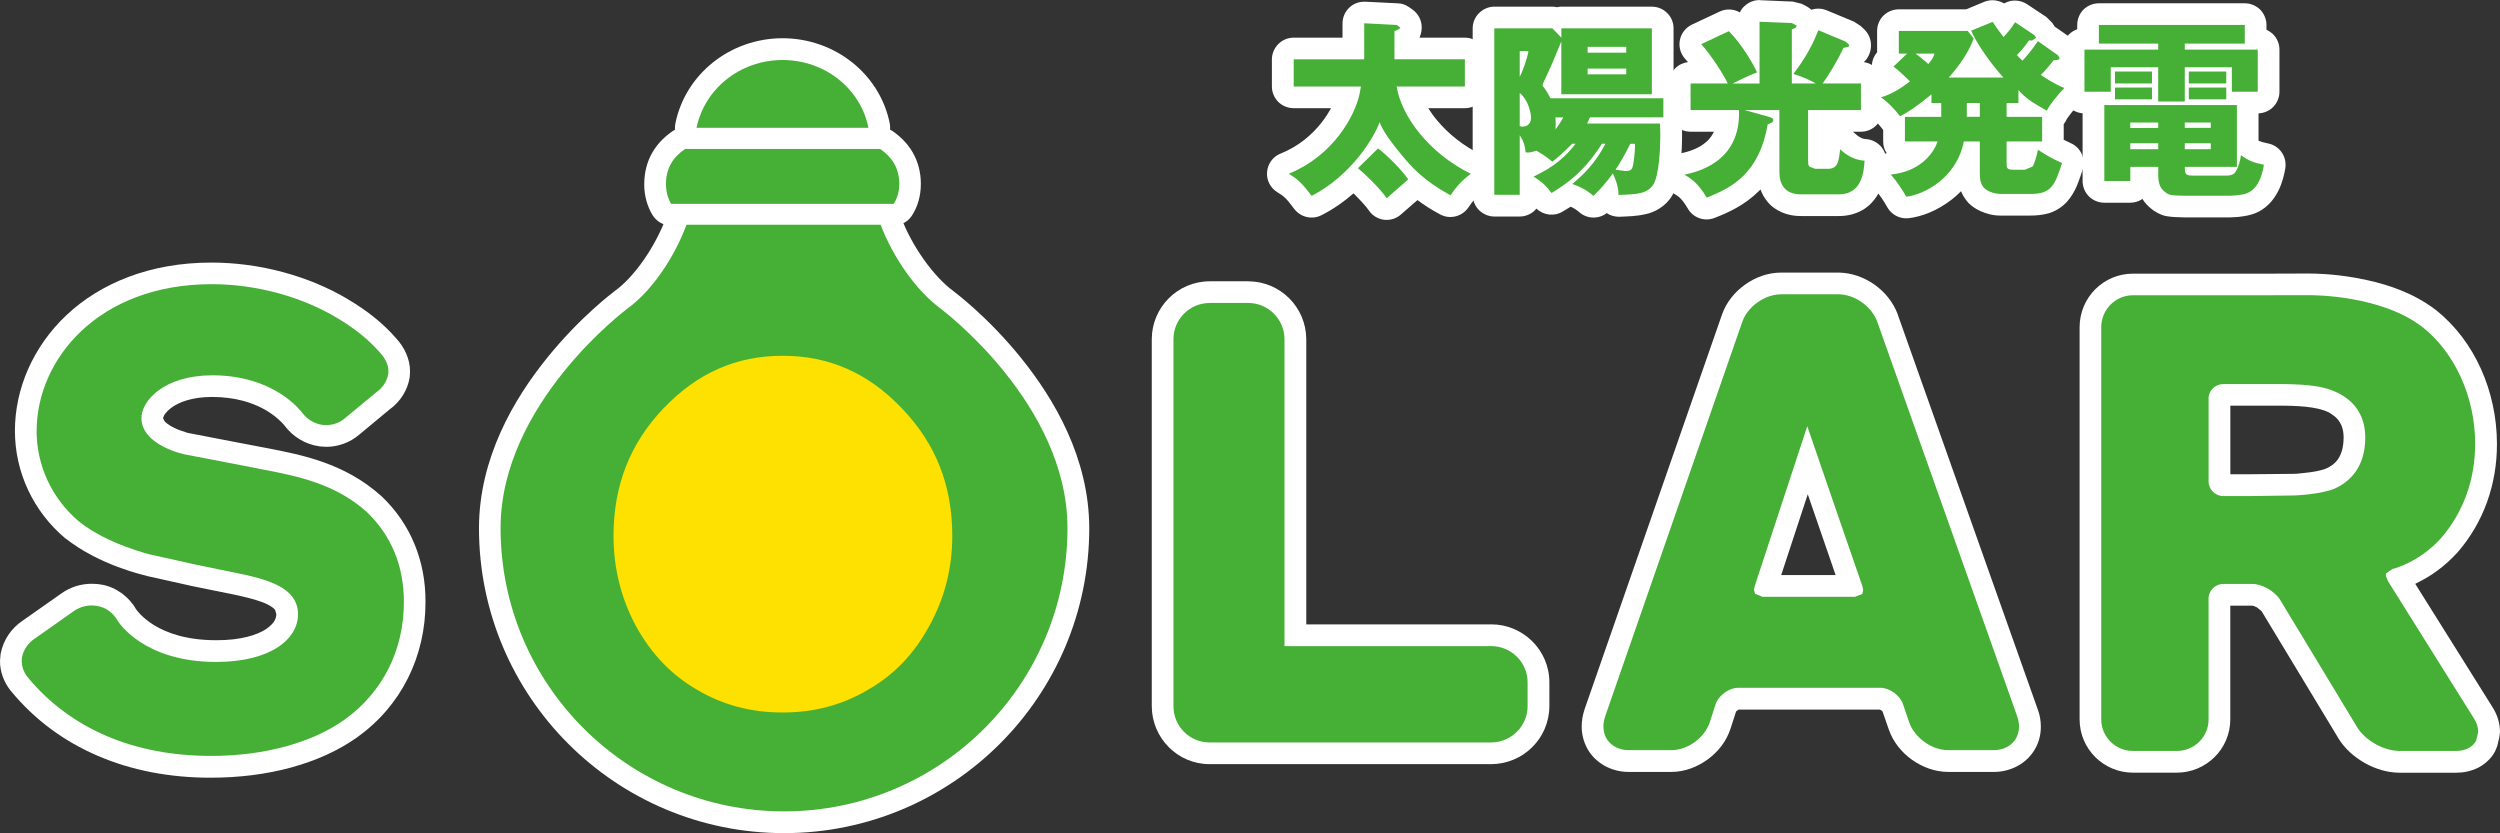
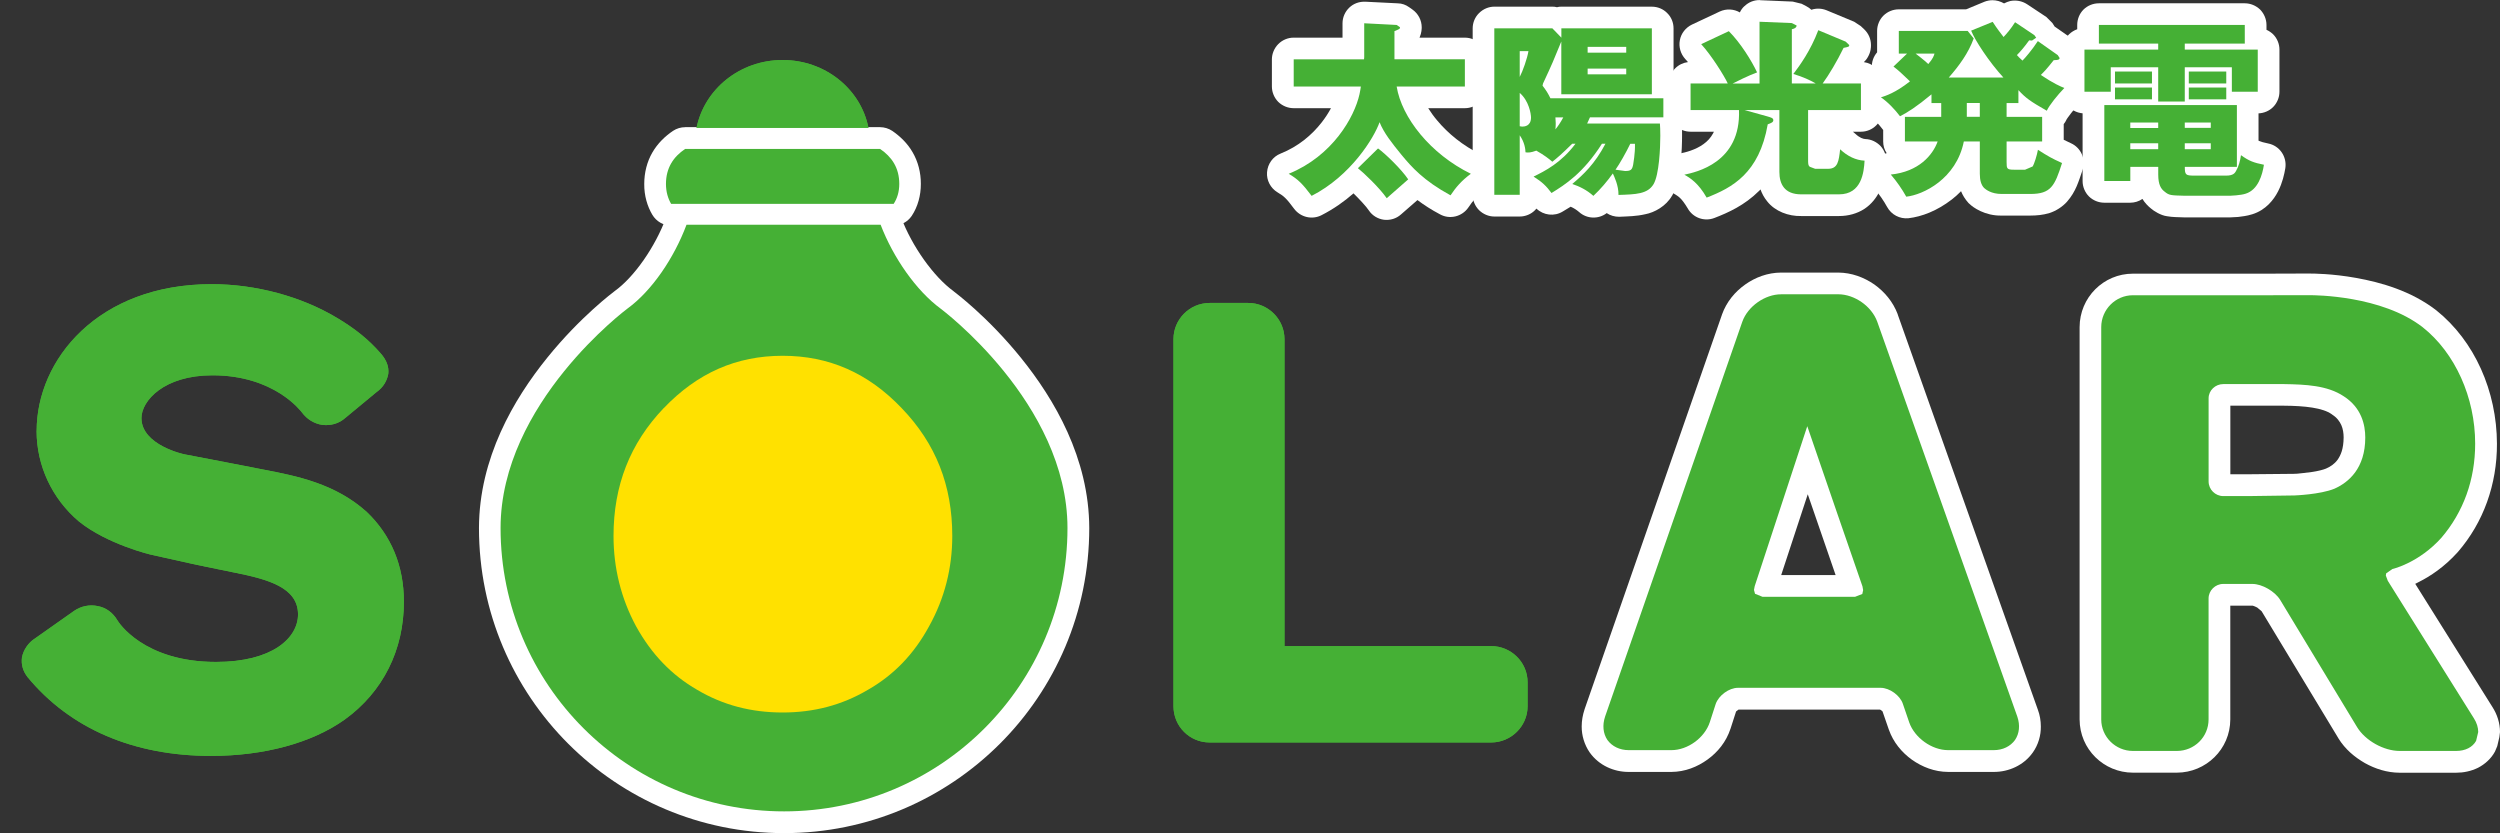
<svg xmlns="http://www.w3.org/2000/svg" id="_レイヤー_2" viewBox="0 0 81.941 27.306">
  <rect x="0" y="0" width="81.941" height="27.306" fill="#333333" stroke="none" />
  <defs>
    <style>.cls-1{fill:#45b035;}.cls-2{fill:#fff;}.cls-3{fill:#ffe100;}</style>
  </defs>
  <g id="_レイヤー1">
    <path class="cls-1" d="M22.457,4.881c-.386.258-.629.625-.629,1.148,0,.259.066.476.169.653h7.294c.116-.177.184-.395.184-.653,0-.534-.25-.89-.629-1.148h-6.389" />
    <path class="cls-2" d="M28.597,5.592c.036.041.067.077.089.119.038.064.068.141.074.26h-6.221c.011-.117.037-.191.076-.26.021-.042.053-.078.09-.119h5.892M22.457,4.169c-.141,0-.277.041-.396.119-.263.177-.507.412-.681.714-.172.297-.264.656-.264,1.027-.004.386.103.737.264,1.008.131.221.362.355.616.355h7.294v-.71.71c.24,0,.458-.118.594-.317.197-.296.3-.669.298-1.047.002-.377-.094-.736-.269-1.036-.17-.298-.415-.528-.666-.701-.119-.08-.263-.123-.402-.123h-6.389" />
-     <path class="cls-1" d="M22.501,7.367c-.405,1.083-1.131,2.163-1.938,2.749,0,0-4.156,3.094-4.156,7.192,0,5.133,4.164,9.286,9.293,9.286,5.124,0,9.288-4.153,9.288-9.286,0-4.098-4.158-7.192-4.158-7.192-.796-.586-1.551-1.665-1.966-2.749h-6.362" />
    <path class="cls-2" d="M28.396,8.078c.475,1.035,1.184,1.992,2.013,2.614l-.001-.007.034.028.12.098c.102.083.259.214.443.379.366.334.865.826,1.351,1.435.99,1.217,1.93,2.884,1.924,4.685,0,2.374-.961,4.51-2.516,6.064-1.554,1.55-3.696,2.513-6.064,2.513-2.372,0-4.512-.963-6.067-2.513-1.555-1.555-2.514-3.69-2.514-6.064-.004-1.69.817-3.258,1.738-4.452.911-1.193,1.898-1.991,2.094-2.144l.038-.028c.84-.621,1.526-1.578,1.989-2.607h5.418M22.501,6.656c-.293,0-.56.184-.664.462-.358.97-1.047,1.962-1.692,2.424l-.005.004c-.031.026-1.111.825-2.207,2.183-1.093,1.354-2.229,3.283-2.234,5.58,0,5.527,4.477,9.998,10.001,9.998,5.517,0,10.002-4.471,10.002-9.998-.006-2.297-1.147-4.227-2.238-5.58-1.096-1.357-2.178-2.157-2.21-2.183v-.002c-.645-.467-1.363-1.466-1.724-2.431-.107-.274-.373-.458-.666-.458h-6.362" />
    <path class="cls-1" d="M22.829,4.189h5.635c-.244-1.26-1.41-2.222-2.812-2.222-1.409,0-2.565.961-2.822,2.222" />
-     <path class="cls-2" d="M22.137,4.047c-.044.21.009.427.142.588.136.168.338.264.549.264h5.636c.214,0,.412-.093.546-.257.138-.163.191-.378.154-.59-.318-1.612-1.786-2.796-3.513-2.799v1.425c.708-.002,1.325.319,1.715.798h-3.433c.39-.48,1.006-.798,1.718-.798v-1.425c-1.735.003-3.19,1.188-3.515,2.794" />
    <path class="cls-3" d="M21.754,13.376c-1.105,1.158-1.645,2.538-1.645,4.192,0,1.052.249,2.052.741,2.963.505.91,1.158,1.594,2.003,2.08.844.5,1.767.742,2.799.742,1.024,0,1.945-.242,2.792-.742.852-.486,1.511-1.17,2.007-2.082.51-.917.761-1.909.761-2.961,0-1.654-.536-3.027-1.66-4.192-1.101-1.155-2.387-1.715-3.899-1.715-1.516,0-2.792.56-3.897,1.715" />
-     <path class="cls-2" d="M25.651,10.951c-1.691-.008-3.204.656-4.411,1.932l.514.491.514.495c1.002-1.037,2.047-1.485,3.384-1.495,1.335.01,2.387.461,3.385,1.491l.005.005c1.002,1.052,1.449,2.2,1.457,3.699-.002.941-.218,1.805-.668,2.612l-.004.009c-.447.812-.999,1.382-1.734,1.807l-.009.002c-.739.434-1.519.64-2.432.643-.921-.003-1.698-.209-2.442-.643h-.003c-.73-.427-1.284-.994-1.731-1.809l.001.003c-.434-.811-.656-1.684-.656-2.624.007-1.499.462-2.659,1.448-3.7l-.514-.495-.514-.491c-1.232,1.28-1.85,2.877-1.846,4.685,0,1.164.282,2.284.829,3.298l.005.009c.552,1.01,1.312,1.801,2.27,2.352l-.009-.002c.953.562,2.018.843,3.161.837,1.133.006,2.2-.274,3.148-.837.966-.549,1.728-1.342,2.275-2.356v.008c.566-1.023.849-2.144.849-3.308.006-1.806-.615-3.405-1.859-4.685h.002c-1.197-1.266-2.703-1.932-4.379-1.932h-.036" />
    <path class="cls-1" d="M1.199,14.12c0,1.145.507,2.228,1.39,2.974.926.744,2.339,1.085,2.398,1.095l1.482.329,1.209.248c1.105.22,2.09.49,2.09,1.371,0,.775-.841,1.559-2.69,1.559-2.377,0-3.201-1.31-3.233-1.369-.142-.24-.367-.412-.64-.461-.266-.058-.549,0-.774.155l-1.276.899c-.229.144-.389.382-.436.63-.028.232.03.446.185.644,1.399,1.694,3.485,2.582,6.01,2.582,1.737,0,3.31-.424,4.389-1.195,1.253-.907,1.935-2.279,1.935-3.857,0-1.178-.414-2.173-1.214-2.941-1.03-.931-2.307-1.182-3.336-1.381l-1.155-.225-1.478-.284c-.014,0-1.419-.298-1.419-1.19,0-.562.733-1.402,2.326-1.402,2.026,0,2.894,1.169,2.937,1.22.157.215.398.367.666.405.277.031.547-.043.752-.228l1.023-.846c.223-.158.345-.369.387-.602.025-.232-.059-.457-.264-.683-.373-.427-.817-.791-1.416-1.147-1.173-.705-2.669-1.106-4.107-1.106-3.733,0-5.739,2.48-5.739,4.807" />
-     <path class="cls-2" d="M3.049,16.548c-.727-.611-1.144-1.494-1.144-2.429,0-.959.42-1.978,1.25-2.758.832-.778,2.075-1.333,3.781-1.337,1.312-.002,2.699.372,3.744,1.004.551.328.926.636,1.243,1.004l.01.009c.047.054.068.087.077.106l-.087.123-.041.034-1.02.846-.021.017-.149.051h-.036l-.184-.116-.023-.028v-.003l-.02-.019-.05-.062-.178-.189c-.149-.147-.366-.333-.653-.512-.57-.362-1.44-.704-2.59-.699-.921,0-1.657.243-2.181.625-.517.388-.849.897-.857,1.489-.002.384.15.731.347.974.196.245.427.406.642.532.434.246.827.339.967.373l.04.007,1.476.286h.004l1.155.225h-.002c1.027.195,2.132.434,2.984,1.206.657.637.984,1.408.991,2.421-.007,1.374-.569,2.495-1.642,3.28l.001-.004c-.908.658-2.349,1.067-3.968,1.065-2.358-.007-4.198-.808-5.45-2.31l-.039-.087.101-.147.037-.021,1.276-.896.163-.052.057.005.016.004.153.124.036.053.054.083.182.223c.153.167.378.378.686.582.616.407,1.57.781,2.889.78,1.024-.002,1.833-.21,2.433-.607.594-.392.973-1.011.968-1.668.004-.348-.109-.698-.306-.967-.193-.268-.444-.452-.7-.588-.517-.271-1.087-.394-1.653-.512l-1.203-.24-1.476-.327h-.002l-.009-.004-.049-.015-.163-.046c-.143-.037-.337-.1-.553-.186-.431-.154-.951-.403-1.315-.699M2.182,10.325c-1.106,1.043-1.693,2.426-1.693,3.795,0,1.36.603,2.641,1.644,3.519l.013.007c1.122.886,2.566,1.201,2.688,1.237l1.48.33.014.003,1.21.245h.003c.402.083.767.168,1.036.268.27.098.411.212.442.267l.038.137c-.005.128-.048.285-.331.483-.285.19-.821.373-1.647.368-.992-.001-1.622-.247-2.027-.491-.383-.236-.565-.481-.592-.523v-.002c-.229-.397-.628-.711-1.119-.805v.003c-.112-.024-.224-.032-.334-.032-.352,0-.692.105-.982.308l-1.278.898c-.386.257-.634.638-.723,1.071l-.007.047L0,21.663c-.003.351.13.698.341.965l.016.018c1.54,1.878,3.871,2.851,6.56,2.844,1.847-.002,3.55-.444,4.798-1.329l.004-.005c1.437-1.028,2.233-2.647,2.227-4.43.007-1.345-.492-2.56-1.433-3.454l-.014-.012c-1.21-1.093-2.65-1.355-3.678-1.56h-.003l-1.153-.22-1.478-.285h-.002v-.001h-.01l-.068-.02-.246-.084c-.194-.07-.402-.2-.47-.288l-.048-.098.006-.016.032-.079c.039-.065.115-.155.237-.246.242-.178.668-.353,1.341-.353,1.52.007,2.192.744,2.344.909l.028.036c.27.357.67.609,1.138.674l.008.002.216.014c.378.001.771-.133,1.077-.396l.993-.824c.364-.256.602-.654.662-1.046l.006-.056.008-.144c.004-.414-.188-.801-.45-1.085-.423-.487-.936-.902-1.581-1.282h.004c-1.302-.775-2.903-1.204-4.476-1.206h-.014c-2.015,0-3.638.682-4.741,1.721" />
    <path class="cls-1" d="M39.646,9.931c-.659,0-1.184.539-1.184,1.185v12.031c0,.655.524,1.188,1.184,1.188h9.232c.649,0,1.191-.533,1.191-1.185v-.788c0-.658-.542-1.185-1.191-1.185h-6.777v-10.062c0-.645-.53-1.185-1.188-1.185h-1.268" />
-     <path class="cls-2" d="M39.646,9.22c-1.058.005-1.893.862-1.895,1.897v12.028c.003,1.043.844,1.901,1.895,1.901h9.232c1.041-.005,1.898-.839,1.905-1.897v-.788c-.003-1.062-.87-1.897-1.905-1.897v1.423c.26,0,.482.221.482.474v.788c0,.127-.051.24-.143.332-.091.091-.215.143-.34.143h-9.232c-.263,0-.471-.211-.476-.478v-12.028c.005-.255.217-.476.476-.476h1.268c.131,0,.249.053.336.143.092.087.142.209.142.333v10.059c0,.186.077.367.207.501.135.133.316.21.503.21h6.777v-1.423h-6.063v-9.348c-.005-1.041-.845-1.893-1.901-1.897h-1.268" />
    <path class="cls-1" d="M72.39,15.78v-2.727c0-.255.219-.464.481-.464h1.992c.697.012,1.416.039,1.957.4.583.374.705.938.705,1.351,0,1.012-.547,1.472-1.013,1.679-.47.191-1.308.22-1.308.22l-1.508.021h-.825c-.263,0-.481-.218-.481-.479M75.713,9.675l-1.511.002h-4.295c-.562,0-1.036.464-1.036,1.046v12.857c0,.576.474,1.033,1.036,1.033h1.443c.572,0,1.039-.457,1.039-1.033v-3.966c0-.258.219-.475.481-.475h.954c.321,0,.736.243.908.517l2.523,4.173c.269.444.877.784,1.397.784h1.849c.302,0,.54-.12.657-.331l.069-.29c0-.144-.046-.298-.14-.446l-2.824-4.51-.064-.171.011-.073.204-.142c.04-.007.876-.213,1.606-1.024.722-.845,1.107-1.902,1.107-3.085,0-1.515-.659-2.975-1.718-3.814-1.348-1.05-3.557-1.052-3.694-1.052h-.005" />
    <path class="cls-2" d="M74.849,13.297c.698.005,1.28.069,1.577.28l.009.008c.171.112.246.223.304.346.056.124.077.271.077.409-.004.38-.096.581-.195.725-.103.142-.241.234-.386.295-.088.037-.271.083-.449.109-.189.027-.379.045-.49.057l-.118.005-1.484.014h-.591v-2.248h1.747M74.863,11.876h-1.992c-.649.001-1.183.507-1.193,1.176v2.727c.01.664.537,1.183,1.193,1.191h.832l1.51-.021h.02c.008,0,.233-.01.535-.045.3-.04.662-.092,1.016-.231l.014-.005c.321-.139.686-.376.973-.769.285-.391.469-.926.465-1.56,0-.278-.037-.618-.191-.971-.151-.355-.428-.715-.833-.979l.004.004c-.784-.507-1.636-.497-2.339-.518h-.012M75.718,10.385c.042,0,.59,0,1.264.124.676.116,1.469.367,1.997.783v-.003c.855.676,1.446,1.944,1.439,3.253-.003,1.025-.32,1.898-.927,2.609-.531.602-1.171.795-1.226.808h-.002v.006l-.266.113-.199.143c-.156.112-.26.28-.291.468l-.009.07c-.017.119-.008.241.036.352l.061.176.067.132,2.812,4.487h-1.82c-.105.003-.289-.044-.445-.135-.163-.089-.296-.22-.344-.305h0l-2.524-4.176-.002-.009c-.175-.274-.401-.455-.647-.602-.254-.139-.531-.242-.866-.248h-.954c-.659.008-1.183.52-1.193,1.185v3.967c0,.181-.142.32-.327.322h-1.443c-.176,0-.322-.146-.322-.322v-12.858c0-.185.154-.33.322-.33h4.298l1.513-.008M75.713,8.965h-.002l-1.51.005h.001-4.295c-.957,0-1.743.776-1.745,1.753v12.858c.002.976.794,1.742,1.745,1.744h1.443c.954-.002,1.749-.769,1.751-1.744v-3.73h.731l.035.011.114.049.147.123,2.519,4.168v.002c.219.353.524.61.866.807.342.19.724.314,1.14.316h1.849c.242,0,.487-.049.717-.161.224-.115.432-.299.558-.534l.074-.176.069-.295.021-.167c0-.291-.09-.577-.252-.827l-2.526-4.031c.04-.021.074-.037.118-.061.368-.184.833-.488,1.269-.972l.011-.012c.839-.971,1.284-2.214,1.28-3.549-.005-1.719-.732-3.365-1.987-4.37l-.008-.006c-.824-.635-1.812-.911-2.614-1.056-.8-.144-1.427-.144-1.514-.144h-.005" />
    <path class="cls-1" d="M57.524,19.464l-.035-.128.024-.124s1.512-4.601,1.723-5.243c.214.642,1.809,5.25,1.809,5.25l.022.124-.027.125-.237.093h-3.035l-.243-.098M58.377,9.646c-.528,0-1.091.395-1.27.898l-4.497,12.94c-.095.285-.067.557.075.77.152.209.404.333.699.333h1.397c.539,0,1.093-.406,1.261-.919l.193-.596c.097-.277.434-.528.73-.528h4.675c.294,0,.641.251.73.528l.208.608c.177.501.737.907,1.275.907h1.494c.298,0,.546-.124.698-.333.144-.214.17-.485.077-.761l-4.593-12.95c-.183-.503-.742-.898-1.282-.898h-1.87" />
    <path class="cls-2" d="M59.252,16.2c.329.954.692,2.009.913,2.649h-1.784c.209-.637.557-1.691.871-2.649M59.232,13.255c-.305,0-.575.198-.67.491-.212.643-1.722,5.242-1.724,5.247l-.021.077-.021.122c-.025.109-.022.231.011.339l.034.126c.06.214.212.386.419.468l.239.095.269.052h3.035l.257-.047.235-.093c.222-.083.389-.278.438-.508l.03-.126-.695-.153.695.153.003-.277-.02-.123-.03-.109c0-.003-.395-1.153-.82-2.381-.424-1.233-.877-2.552-.983-2.866-.097-.289-.368-.486-.675-.486h-.004M60.86,10.78l.001.007-.001-.007M58.023,10.485c.118-.088.267-.131.353-.129h1.87c.096-.002.242.045.364.129.128.087.224.212.25.302l4.587,12.943h0l.018.083-.006.03-.114.031h-1.494c-.094.002-.237-.041-.36-.132-.125-.089-.217-.207-.243-.301l.003.007-.21-.606c-.115-.326-.315-.544-.542-.717-.237-.161-.513-.288-.86-.292h-4.675c-.35.004-.625.131-.857.296-.232.17-.43.392-.545.707l-.009.018-.188.596v-.005c-.025.089-.113.209-.234.298-.118.089-.259.132-.351.13h-1.397l-.112-.033-.006-.033.015-.092v.001l4.502-12.938h-.004c.029-.085.118-.208.244-.294M58.377,8.934c-.444.003-.845.157-1.178.393-.333.237-.609.564-.759.984v.002l-4.505,12.939v.002c-.059.18-.093.365-.093.555-.002.296.088.599.258.847l.01.014c.299.417.788.633,1.274.631h1.397c.451-.003.852-.165,1.187-.407.336-.244.608-.577.749-1.002l.002-.004.183-.567.012-.011.059-.046.013-.006h4.633l.022.011.061.047.206.595.002.005c.146.416.424.745.757.986.335.235.737.397,1.188.399h1.494c.488.002.983-.218,1.276-.633l.006-.008c.176-.25.264-.553.26-.846,0-.192-.032-.38-.098-.554l-4.592-12.95v-.008c-.157-.415-.434-.739-.767-.978-.338-.233-.742-.387-1.186-.39h-1.87" />
    <path class="cls-1" d="M44.507,5.513c.181.142.707.639.945.984l.704-.618c-.219-.327-.739-.833-.989-1.014l-.66.648M44.714,1.876l-.006.068h-2.305v.893h2.201c-.01.077-.023.144-.045.253-.167.75-.884,2.023-2.32,2.606.31.182.455.332.751.724,1.287-.657,2.05-1.907,2.227-2.415.141.354.405.685.723,1.075.322.388.715.839,1.603,1.322.17-.257.362-.483.666-.706-1.331-.651-2.268-1.846-2.432-2.86h2.236v-.893h-2.308v-.923c.162-.067.182-.069.182-.127l-.11-.075-1.063-.055v1.112" />
    <path class="cls-2" d="M48.014,1.947v.712-.712M44.226.248c-.141.136-.223.32-.223.516v.47h-1.603c-.189,0-.369.077-.502.21-.131.132-.21.315-.21.502v.89c0,.19.079.373.21.505.133.128.314.205.502.205h1.225c-.083.153-.185.314-.309.471-.315.403-.756.782-1.346,1.018-.249.099-.421.336-.441.609-.021.264.113.522.344.661.129.076.184.118.254.186.066.063.156.169.294.358.211.274.586.362.894.204.397-.203.745-.449,1.048-.715.191.188.42.432.504.561.113.17.298.278.494.304.209.023.406-.038.558-.174l.54-.471c.211.158.454.317.739.467.321.178.726.077.933-.229.146-.216.262-.357.494-.526.204-.148.316-.389.296-.639-.022-.249-.176-.468-.401-.578-.569-.276-1.061-.679-1.416-1.107-.111-.13-.207-.265-.292-.4h1.202c.189,0,.369-.077.503-.205.133-.132.207-.315.207-.505v-.89c0-.188-.074-.371-.207-.502-.134-.133-.314-.21-.503-.21h-1.489c.001-.001.001-.004.004-.004.07-.161.068-.286.07-.333,0-.235-.115-.451-.306-.586l-.105-.074c-.111-.08-.237-.126-.375-.128l-1.062-.053h-.035c-.183,0-.357.066-.489.192" />
    <path class="cls-1" d="M52.951,5.561c.13-.182.351-.572.483-.848h.154c.01.324-.059.666-.059.684-.034.164-.071.208-.264.208l-.315-.043M50.981,3.848h.258c-.101.186-.183.301-.258.392.015-.138.012-.276,0-.392M49.811,4.138v-1.093c.3.257.37.688.37.807,0,.279-.211.298-.29.298l-.08-.012M52.037,2.248h1.265v.188h-1.265v-.188ZM49.811,1.675h.286c-.037.237-.191.67-.286.846v-.846M52.037,1.536h1.265v.19h-1.265v-.19ZM51.176.929v.305l-.295-.305h-1.903v5.455h.833v-1.95c.159.227.186.447.19.559.096.012.169.012.354-.056.278.159.404.262.525.364.134-.102.342-.282.649-.589h.109c-.467.624-.998.892-1.373,1.076.28.175.417.31.588.538.442-.271,1.04-.651,1.652-1.614h.115c-.347.662-.728,1.016-1.087,1.318.235.079.474.194.692.39.239-.224.447-.47.638-.735.045.099.191.398.185.704.572-.018.954-.028,1.149-.352.184-.31.222-1.192.222-1.585,0-.18-.006-.304-.013-.402h-2.386l.093-.204h2.406v-.626h-3.702c-.07-.145-.139-.259-.258-.412l.016-.072c.311-.667.341-.746.599-1.376v1.73h2.968V.929h-2.968" />
    <path class="cls-2" d="M53.589,4.766v.019-.019M52.022,3.931v.121-.121M51.176.218c-.048,0-.1.005-.144.019-.05-.014-.1-.019-.15-.019h-1.903c-.186,0-.367.078-.501.211-.134.132-.209.312-.209.502v5.453c0,.188.075.369.209.504.134.131.315.209.501.209h.833c.186,0,.374-.078.501-.209.018-.016.033-.034.046-.051.23.221.586.267.865.094.08-.046.165-.098.257-.156.104.045.191.102.276.174.253.23.638.242.905.036.12.081.262.12.407.12.292-.014.557-.014.86-.084.297-.056.68-.261.877-.612l.005-.005c.111-.195.155-.362.194-.532.038-.173.064-.347.078-.52.042-.344.048-.682.049-.898,0-.089-.001-.166-.001-.239.064-.111.103-.237.103-.365v-.628c0-.186-.079-.372-.211-.504-.051-.048-.104-.091-.17-.123V.932c0-.189-.071-.37-.207-.502-.128-.134-.314-.211-.502-.211h-2.968" />
    <path class="cls-1" d="M57.67,2.737h-.879c.086-.047.55-.275.8-.364-.179-.382-.545-.971-.926-1.351l-.906.425c.336.367.759,1.044.871,1.289h-1.219v.871h1.587c.066,1.729-1.413,2.038-1.791,2.119.192.106.463.279.731.751.836-.323,1.724-.798,2.002-2.402.115-.042.183-.069.183-.134,0-.071-.067-.088-.196-.126l-.748-.208h1.143v2.03c0,.391.165.733.711.733h1.245c.74,0,.815-.725.836-1.104-.285-.012-.564-.147-.801-.373-.044.394-.075.64-.396.64h-.422l-.178-.067c-.054-.044-.054-.1-.054-.255v-1.604h1.732v-.871h-1.255c.207-.281.477-.737.686-1.167.16-.032.186-.036.186-.092l-.115-.111-.9-.376c-.251.668-.611,1.165-.818,1.435.315.095.548.201.734.311h-.783V.958c.145-.029.157-.097.157-.122l-.157-.08-1.059-.043v2.024" />
    <path class="cls-2" d="M57.177.2c-.065.058-.116.131-.151.207-.198-.115-.445-.129-.662-.028l-.909.427c-.203.098-.354.287-.395.509-.044.221.024.453.178.621.025.026.057.061.088.099-.157.02-.305.09-.418.204-.134.134-.21.315-.21.503v.864c0,.188.076.37.21.502.132.135.316.209.5.209h.768c-.009.018-.02.035-.028.056-.081.15-.189.261-.314.351-.265.193-.6.274-.772.307-.292.062-.512.297-.554.59-.041.294.099.581.358.727.14.086.236.124.451.481.169.306.542.444.874.316.45-.173.988-.414,1.462-.885.018-.018.034-.035.05-.051.048.133.115.265.221.393.256.326.7.489,1.109.479h1.245c.3.001.595-.08.833-.236.234-.155.393-.37.489-.565.193-.399.208-.759.224-.975.012-.188-.057-.375-.183-.516-.132-.138-.31-.225-.499-.231-.073-.003-.191-.04-.335-.177-.024-.024-.051-.043-.077-.064h.266c.187,0,.369-.075.501-.209.129-.132.207-.314.207-.502v-.864c0-.188-.078-.369-.207-.503-.11-.109-.253-.182-.407-.203.048-.045.095-.098.129-.162.104-.175.105-.33.105-.395,0-.196-.077-.378-.219-.515l-.118-.111-.215-.141-.9-.374c-.158-.065-.338-.074-.502-.018-.046-.045-.106-.086-.165-.116l-.153-.08-.292-.072-1.061-.045c-.007,0-.021-.005-.028-.005-.184,0-.362.07-.492.2" />
    <path class="cls-1" d="M64.465,3.376h.426v.453h-.426v-.453ZM62.786,1.756h.62c-.022.073-.041.153-.203.343-.145-.138-.337-.279-.417-.343M64.607,1.004c.127.32.584,1.021,1.058,1.538h-1.792c.338-.385.644-.801.818-1.282l-.199-.247h-2.256v.744h.27l-.445.425c.176.134.253.209.541.484-.481.38-.8.477-.952.524.225.152.465.406.625.62.246-.123.547-.315,1.032-.718v.286h.319v.453h-1.19v.806h1.073c-.16.444-.615.991-1.536,1.084.193.222.367.474.507.725.55-.058,1.642-.581,1.887-1.809h.524v1.058c0,.211.044.367.141.466.054.048.23.196.574.196h.938c.676,0,.801-.256,1.042-1.014-.347-.156-.457-.222-.79-.434-.032.178-.118.46-.174.547l-.247.106h-.366c-.231,0-.24-.035-.24-.248v-.678h1.165v-.806h-1.165v-.453h.387v-.424c.237.258.382.363.93.676.083-.182.355-.518.575-.745-.136-.056-.347-.144-.771-.427.128-.129.177-.174.424-.486.119,0,.192-.01.192-.071l-.061-.094-.652-.459c-.199.303-.417.552-.504.639-.111-.097-.142-.136-.182-.181.141-.145.229-.249.401-.483l.094.007.137-.093-.061-.085-.632-.423c-.133.214-.277.379-.377.485-.108-.145-.205-.26-.357-.497l-.703.287" />
    <path class="cls-2" d="M63.406,1.891v.103-.103M63.508,1.787l.055.016-.055-.016M65.039.059l-.597.247h-2.206c-.186,0-.369.073-.504.206-.132.131-.207.317-.207.501v.702c-.12.138-.184.32-.172.507.003.1.031.199.079.289-.255.083-.445.3-.488.571-.039.272.08.545.308.694.118.073.337.3.448.455.006.011.014.021.024.029v.376c0,.138.038.272.115.385-.239.048-.439.211-.527.436-.096.248-.048.53.125.729.158.181.304.392.417.599.14.253.412.396.699.368.435-.052.934-.239,1.42-.614.105-.082.205-.17.303-.272.053.132.131.262.246.389l.038.033c.099.101.497.391,1.047.377h.935c.215-.001.421-.019.635-.084.209-.068.42-.202.569-.367.301-.343.383-.673.518-1.058.107-.342-.058-.715-.387-.863-.1-.048-.173-.08-.236-.113v-.513c.037-.043.063-.088.089-.142l.007-.017.033-.048.11-.148c.088-.117.197-.243.291-.338.165-.17.232-.413.187-.645-.041-.162-.133-.31-.266-.413.083-.127.131-.293.124-.42,0-.142-.044-.283-.124-.398l-.061-.093-.181-.182-.507-.354c-.007-.012-.014-.021-.019-.031l-.057-.087-.194-.194-.634-.42c-.162-.106-.361-.142-.547-.105-.071.018-.142.044-.207.079-.114-.066-.245-.105-.379-.105-.089,0-.18.018-.268.052" />
    <path class="cls-1" d="M69.823,4.696h.915v.195h-.915v-.195ZM71.609,4.696h.852v.195h-.852v-.195ZM69.823,4.016h.915v.18h-.915v-.18ZM71.609,4.016h.852v.176h-.852v-.176ZM68.972,3.443v2.49h.852v-.464h.915v.251c0,.338.092.473.209.561.149.123.2.123.662.135h1.485s.351-.012.513-.069c.405-.128.545-.618.595-.947-.342-.069-.488-.124-.752-.314-.027.182-.072.364-.163.52-.033.056-.081.15-.318.15h-1.052c-.28,0-.308-.026-.308-.287h1.707v-2.026h-4.345M69.322,3.255h1.212v-.386h-1.212v.386ZM71.741,3.255h1.228v-.386h-1.228v.386ZM69.322,2.735h1.212v-.39h-1.212v.39ZM71.741,2.735h1.228v-.39h-1.228v.39ZM68.794.817v.613h1.944v.196h-2.417v1.38h.862v-.802h1.555v1.125h.871v-1.125h1.543v.802h.849v-1.38h-2.392v-.196h1.967v-.613h-4.782" />
    <path class="cls-2" d="M68.794.108c-.188,0-.37.074-.504.205-.133.135-.206.315-.206.506v.139c-.1.036-.191.093-.266.164-.133.133-.207.317-.207.502v1.383c0,.186.074.369.207.503.117.118.278.189.442.204v2.221c0,.187.076.371.208.503.132.13.315.206.503.206h.852c.138,0,.282-.043.398-.124.082.135.191.242.278.312.09.081.323.229.527.255.196.033.329.029.561.038h1.507l.025-.001c.008,0,.108-.003.238-.013.132-.018.27-.028.467-.089h0c.442-.138.703-.475.845-.754.144-.284.201-.553.236-.757.057-.378-.189-.736-.565-.809-.156-.033-.229-.054-.274-.075-.012-.002-.026-.011-.04-.016v-.895c.18-.008.352-.081.477-.206.133-.134.209-.317.209-.503v-1.383c0-.185-.076-.369-.209-.502-.063-.059-.138-.111-.216-.145v-.158c0-.19-.078-.371-.209-.506-.138-.131-.317-.205-.504-.205h-4.782" />
    <path class="cls-1" d="M22.457,4.881c-.386.258-.629.625-.629,1.148,0,.259.066.476.169.653h7.294c.116-.177.184-.395.184-.653,0-.534-.25-.89-.629-1.148h-6.389" />
    <path class="cls-1" d="M22.501,7.367c-.405,1.083-1.131,2.163-1.938,2.749,0,0-4.156,3.094-4.156,7.192,0,5.133,4.164,9.286,9.293,9.286,5.124,0,9.288-4.153,9.288-9.286,0-4.098-4.158-7.192-4.158-7.192-.796-.586-1.551-1.665-1.966-2.749h-6.362" />
    <path class="cls-1" d="M22.829,4.189h5.635c-.244-1.26-1.41-2.222-2.812-2.222-1.409,0-2.565.961-2.822,2.222" />
    <path class="cls-3" d="M21.754,13.376c-1.105,1.158-1.645,2.538-1.645,4.192,0,1.052.249,2.052.741,2.963.505.91,1.158,1.594,2.003,2.08.844.5,1.767.742,2.799.742,1.024,0,1.945-.242,2.792-.742.852-.486,1.511-1.17,2.007-2.082.51-.917.761-1.909.761-2.961,0-1.654-.536-3.027-1.66-4.192-1.101-1.155-2.387-1.715-3.899-1.715-1.516,0-2.792.56-3.897,1.715" />
    <path class="cls-1" d="M1.199,14.12c0,1.145.507,2.228,1.39,2.974.926.744,2.339,1.085,2.398,1.095l1.482.329,1.209.248c1.105.22,2.09.49,2.09,1.371,0,.775-.841,1.559-2.69,1.559-2.377,0-3.201-1.31-3.233-1.369-.142-.24-.367-.412-.64-.461-.266-.058-.549,0-.774.155l-1.276.899c-.229.144-.389.382-.436.63-.028.232.03.446.185.644,1.399,1.694,3.485,2.582,6.01,2.582,1.737,0,3.31-.424,4.389-1.195,1.253-.907,1.935-2.279,1.935-3.857,0-1.178-.414-2.173-1.214-2.941-1.03-.931-2.307-1.182-3.336-1.381l-1.155-.225-1.478-.284c-.014,0-1.419-.298-1.419-1.19,0-.562.733-1.402,2.326-1.402,2.026,0,2.894,1.169,2.937,1.22.157.215.398.367.666.405.277.031.547-.043.752-.228l1.023-.846c.223-.158.345-.369.387-.602.025-.232-.059-.457-.264-.683-.373-.427-.817-.791-1.416-1.147-1.173-.705-2.669-1.106-4.107-1.106-3.733,0-5.739,2.48-5.739,4.807" />
    <path class="cls-1" d="M39.646,9.931c-.659,0-1.184.539-1.184,1.185v12.031c0,.655.524,1.188,1.184,1.188h9.232c.649,0,1.191-.533,1.191-1.185v-.788c0-.658-.542-1.185-1.191-1.185h-6.777v-10.062c0-.645-.53-1.185-1.188-1.185h-1.268" />
    <path class="cls-1" d="M72.39,15.78v-2.727c0-.255.219-.464.481-.464h1.992c.697.012,1.416.039,1.957.4.583.374.705.938.705,1.351,0,1.012-.547,1.472-1.013,1.679-.47.191-1.308.22-1.308.22l-1.508.021h-.825c-.263,0-.481-.218-.481-.479M75.713,9.675l-1.511.002h-4.295c-.562,0-1.036.464-1.036,1.046v12.857c0,.576.474,1.033,1.036,1.033h1.443c.572,0,1.039-.457,1.039-1.033v-3.966c0-.258.219-.475.481-.475h.954c.321,0,.736.243.908.517l2.523,4.173c.269.444.877.784,1.397.784h1.849c.302,0,.54-.12.657-.331l.069-.29c0-.144-.046-.298-.14-.446l-2.824-4.51-.064-.171.011-.073.204-.142c.04-.007.876-.213,1.606-1.024.722-.845,1.107-1.902,1.107-3.085,0-1.515-.659-2.975-1.718-3.814-1.348-1.05-3.557-1.052-3.694-1.052h-.005" />
    <path class="cls-1" d="M57.524,19.464l-.035-.128.024-.124s1.512-4.601,1.723-5.243c.214.642,1.809,5.25,1.809,5.25l.022.124-.027.125-.237.093h-3.035l-.243-.098M58.377,9.646c-.528,0-1.091.395-1.27.898l-4.497,12.94c-.095.285-.067.557.075.77.152.209.404.333.699.333h1.397c.539,0,1.093-.406,1.261-.919l.193-.596c.097-.277.434-.528.73-.528h4.675c.294,0,.641.251.73.528l.208.608c.177.501.737.907,1.275.907h1.494c.298,0,.546-.124.698-.333.144-.214.17-.485.077-.761l-4.593-12.95c-.183-.503-.742-.898-1.282-.898h-1.87" />
    <path class="cls-1" d="M44.507,5.513c.181.142.707.639.945.984l.704-.618c-.219-.327-.739-.833-.989-1.014l-.66.648M44.714,1.876l-.006.068h-2.305v.893h2.201c-.01.077-.023.144-.045.253-.167.75-.884,2.023-2.32,2.606.31.182.455.332.751.724,1.287-.657,2.05-1.907,2.227-2.415.141.354.405.685.723,1.075.322.388.715.839,1.603,1.322.17-.257.362-.483.666-.706-1.331-.651-2.268-1.846-2.432-2.86h2.236v-.893h-2.308v-.923c.162-.067.182-.069.182-.127l-.11-.075-1.063-.055v1.112" />
    <path class="cls-1" d="M52.951,5.561c.13-.182.351-.572.483-.848h.154c.01.324-.059.666-.059.684-.034.164-.071.208-.264.208l-.315-.043M50.981,3.848h.258c-.101.186-.183.301-.258.392.015-.138.012-.276,0-.392M49.811,4.138v-1.093c.3.257.37.688.37.807,0,.279-.211.298-.29.298l-.08-.012M52.037,2.248h1.265v.188h-1.265v-.188ZM49.811,1.675h.286c-.037.237-.191.67-.286.846v-.846M52.037,1.536h1.265v.19h-1.265v-.19ZM51.176.929v.305l-.295-.305h-1.903v5.455h.833v-1.95c.159.227.186.447.19.559.096.012.169.012.354-.056.278.159.404.262.525.364.134-.102.342-.282.649-.589h.109c-.467.624-.998.892-1.373,1.076.28.175.417.31.588.538.442-.271,1.04-.651,1.652-1.614h.115c-.347.662-.728,1.016-1.087,1.318.235.079.474.194.692.39.239-.224.447-.47.638-.735.045.099.191.398.185.704.572-.018.954-.028,1.149-.352.184-.31.222-1.192.222-1.585,0-.18-.006-.304-.013-.402h-2.386l.093-.204h2.406v-.626h-3.702c-.07-.145-.139-.259-.258-.412l.016-.072c.311-.667.341-.746.599-1.376v1.73h2.968V.929h-2.968" />
    <path class="cls-1" d="M57.67,2.737h-.879c.086-.047.55-.275.8-.364-.179-.382-.545-.971-.926-1.351l-.906.425c.336.367.759,1.044.871,1.289h-1.219v.871h1.587c.066,1.729-1.413,2.038-1.791,2.119.192.106.463.279.731.751.836-.323,1.724-.798,2.002-2.402.115-.042.183-.069.183-.134,0-.071-.067-.088-.196-.126l-.748-.208h1.143v2.03c0,.391.165.733.711.733h1.245c.74,0,.815-.725.836-1.104-.285-.012-.564-.147-.801-.373-.044.394-.075.64-.396.64h-.422l-.178-.067c-.054-.044-.054-.1-.054-.255v-1.604h1.732v-.871h-1.255c.207-.281.477-.737.686-1.167.16-.032.186-.036.186-.092l-.115-.111-.9-.376c-.251.668-.611,1.165-.818,1.435.315.095.548.201.734.311h-.783V.958c.145-.029.157-.097.157-.122l-.157-.08-1.059-.043v2.024" />
    <path class="cls-1" d="M64.465,3.376h.426v.453h-.426v-.453ZM62.786,1.756h.62c-.022.073-.041.153-.203.343-.145-.138-.337-.279-.417-.343M64.607,1.004c.127.32.584,1.021,1.058,1.538h-1.792c.338-.385.644-.801.818-1.282l-.199-.247h-2.256v.744h.27l-.445.425c.176.134.253.209.541.484-.481.38-.8.477-.952.524.225.152.465.406.625.62.246-.123.547-.315,1.032-.718v.286h.319v.453h-1.19v.806h1.073c-.16.444-.615.991-1.536,1.084.193.222.367.474.507.725.55-.058,1.642-.581,1.887-1.809h.524v1.058c0,.211.044.367.141.466.054.048.23.196.574.196h.938c.676,0,.801-.256,1.042-1.014-.347-.156-.457-.222-.79-.434-.032.178-.118.46-.174.547l-.247.106h-.366c-.231,0-.24-.035-.24-.248v-.678h1.165v-.806h-1.165v-.453h.387v-.424c.237.258.382.363.93.676.083-.182.355-.518.575-.745-.136-.056-.347-.144-.771-.427.128-.129.177-.174.424-.486.119,0,.192-.01.192-.071l-.061-.094-.652-.459c-.199.303-.417.552-.504.639-.111-.097-.142-.136-.182-.181.141-.145.229-.249.401-.483l.094.007.137-.093-.061-.085-.632-.423c-.133.214-.277.379-.377.485-.108-.145-.205-.26-.357-.497l-.703.287" />
    <path class="cls-1" d="M69.823,4.696h.915v.195h-.915v-.195ZM71.609,4.696h.852v.195h-.852v-.195ZM69.823,4.016h.915v.18h-.915v-.18ZM71.609,4.016h.852v.176h-.852v-.176ZM68.972,3.443v2.49h.852v-.464h.915v.251c0,.338.092.473.209.561.149.123.2.123.662.135h1.485s.351-.012.513-.069c.405-.128.545-.618.595-.947-.342-.069-.488-.124-.752-.314-.027.182-.072.364-.163.52-.033.056-.081.15-.318.15h-1.052c-.28,0-.308-.026-.308-.287h1.707v-2.026h-4.345M69.322,3.255h1.212v-.386h-1.212v.386ZM71.741,3.255h1.228v-.386h-1.228v.386ZM69.322,2.735h1.212v-.39h-1.212v.39ZM71.741,2.735h1.228v-.39h-1.228v.39ZM68.794.817v.613h1.944v.196h-2.417v1.38h.862v-.802h1.555v1.125h.871v-1.125h1.543v.802h.849v-1.38h-2.392v-.196h1.967v-.613h-4.782" />
  </g>
</svg>